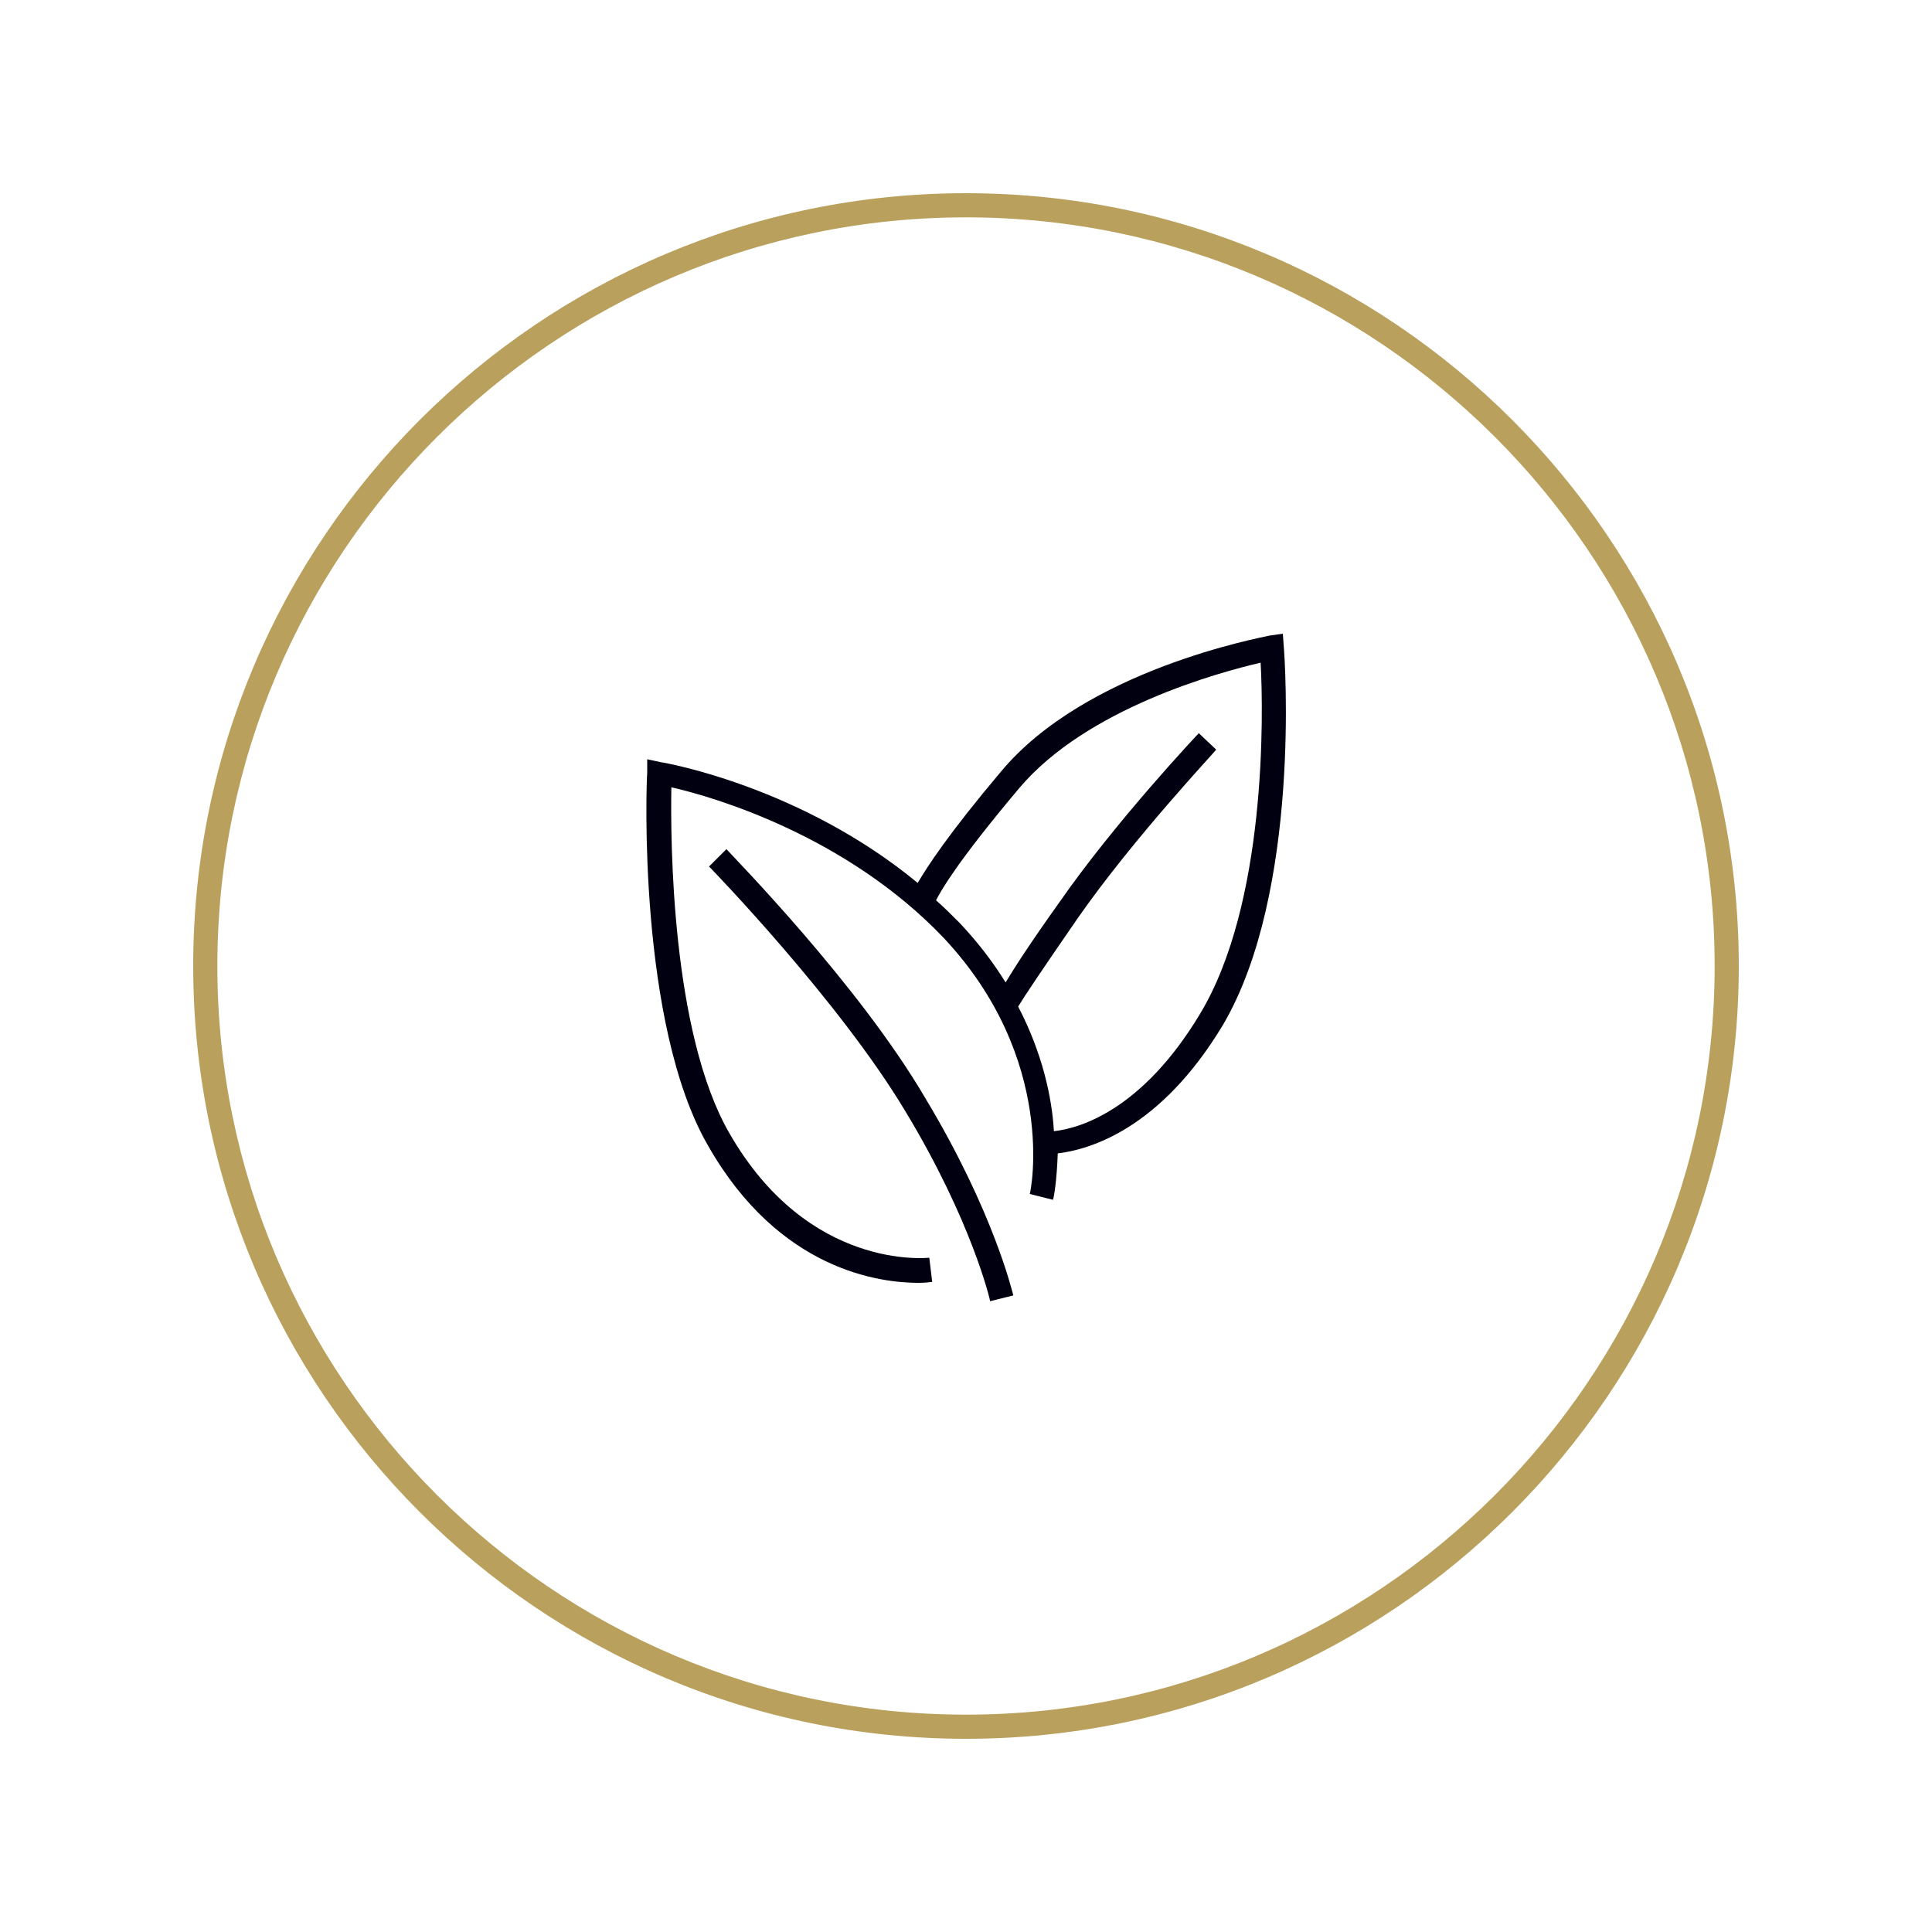
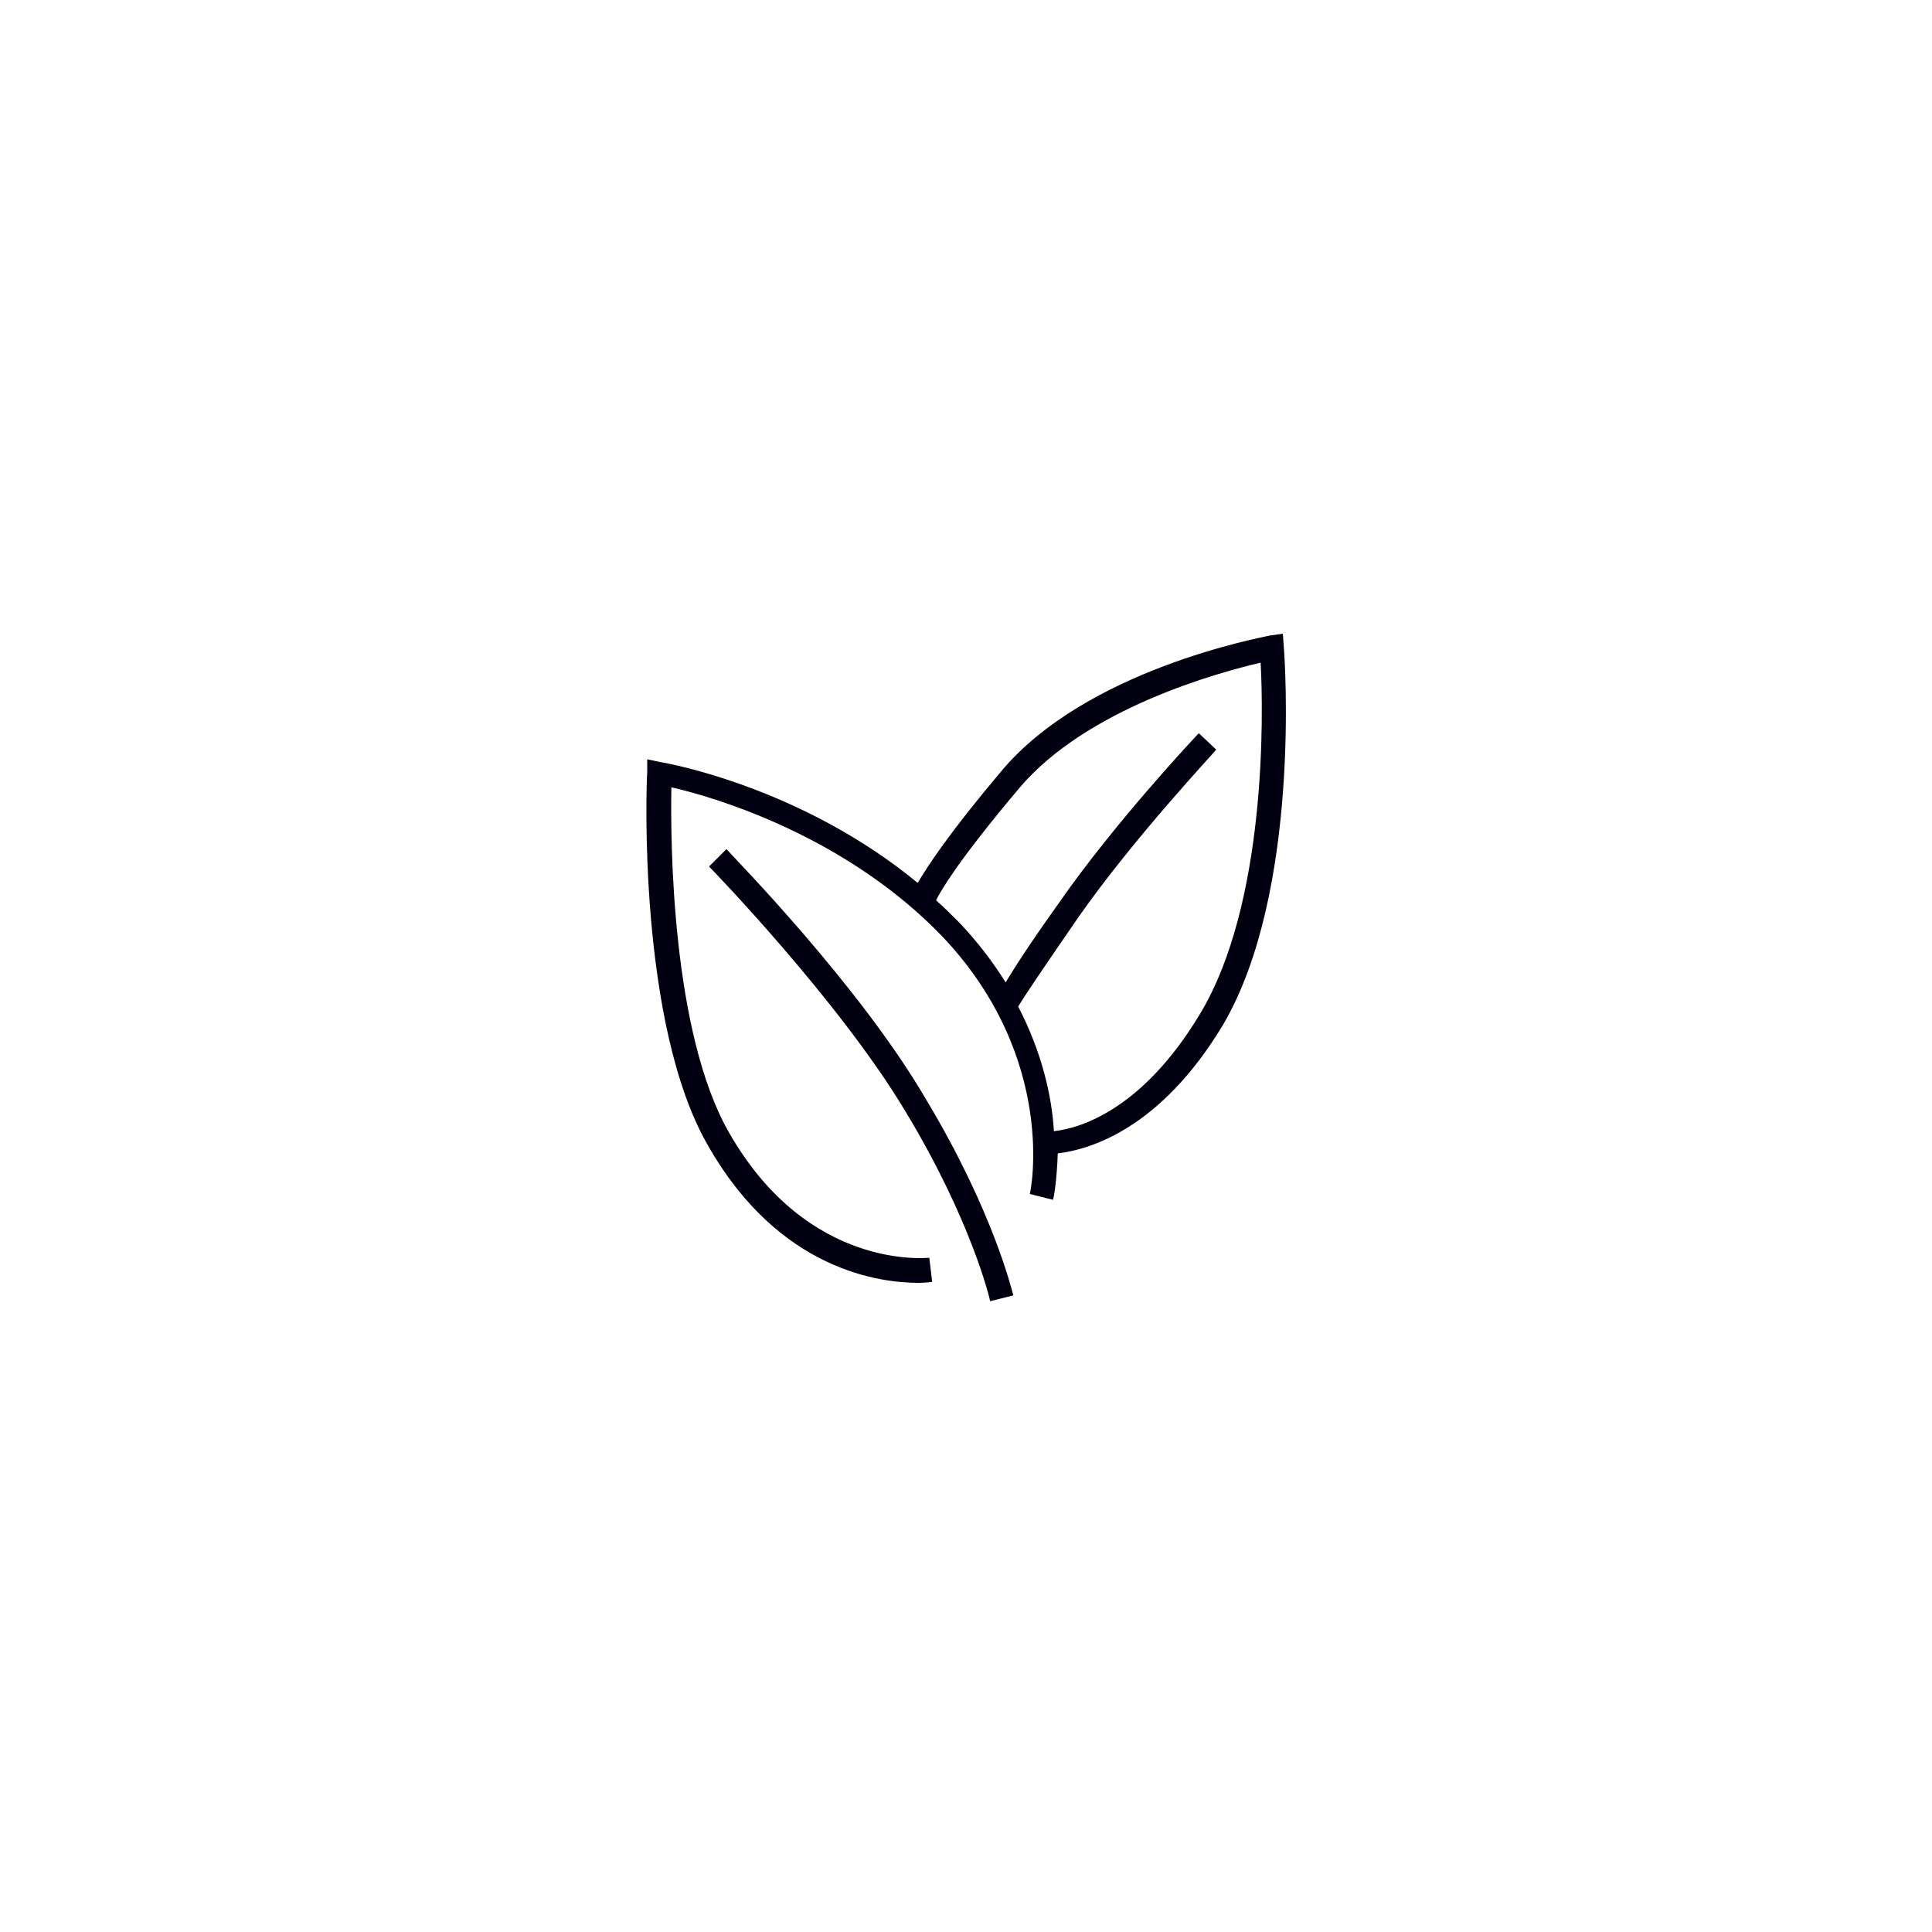
<svg xmlns="http://www.w3.org/2000/svg" data-bbox="20 20 160 160" viewBox="0 0 200 200" height="200" width="200" data-type="color">
  <g>
    <path d="M75.2 87.9l-1.8 1.8c.2.2 13.4 13.8 20.3 25.3 6.9 11.4 8.8 19.6 8.8 19.7l2.4-.6c-.1-.3-2-8.6-9.1-20.4-6.9-11.8-20-25.1-20.6-25.8z" fill="#000010" data-color="1" />
    <path d="M132.9 67l-.1-1.4-1.4.2c-.8.2-19 3.5-27.8 14.1-5.4 6.4-7.6 9.8-8.6 11.5C83 81.5 69.1 79 68.4 78.9l-1.4-.3V80c-.1 1-1 26 6.3 38.6 7.4 13 17.9 14.2 21.8 14.2.8 0 1.3-.1 1.4-.1l-.3-2.5c-.2 0-12.5 1.4-20.7-12.9-6-10.4-6.1-30.3-6-35.8 4.4 1 18.1 5 28.2 15.6 11.8 12.6 9 26.3 8.9 26.5l2.4.6c.1-.2.4-2 .5-4.8 3.3-.4 10.6-2.5 17.1-13.3 8.1-13.8 6.4-38 6.3-39.1zm-8.7 38c-5.9 9.8-12.3 11.8-15.1 12.1-.2-3.5-1.2-8.1-3.7-12.9.6-1 2.2-3.4 6.2-9.2 5.8-8.3 14.2-17.2 14.3-17.4l-1.8-1.7c-.1.1-8.6 9.1-14.5 17.6-3 4.2-4.6 6.7-5.5 8.2-1.3-2.1-2.9-4.2-4.8-6.2-.8-.8-1.6-1.6-2.4-2.3.5-1 2.2-4 8.6-11.6 7-8.3 20.7-12 25-13 .3 5.4.6 25-6.3 36.4z" fill="#000010" data-color="1" />
-     <path d="M100 180c-44.1 0-80-35.9-80-80s35.9-80 80-80 80 35.9 80 80-35.9 80-80 80zm0-157.5c-42.7 0-77.5 34.8-77.5 77.5s34.8 77.5 77.5 77.5 77.5-34.8 77.5-77.5-34.8-77.5-77.5-77.5z" fill="#b9a05c" data-color="2" />
  </g>
</svg>